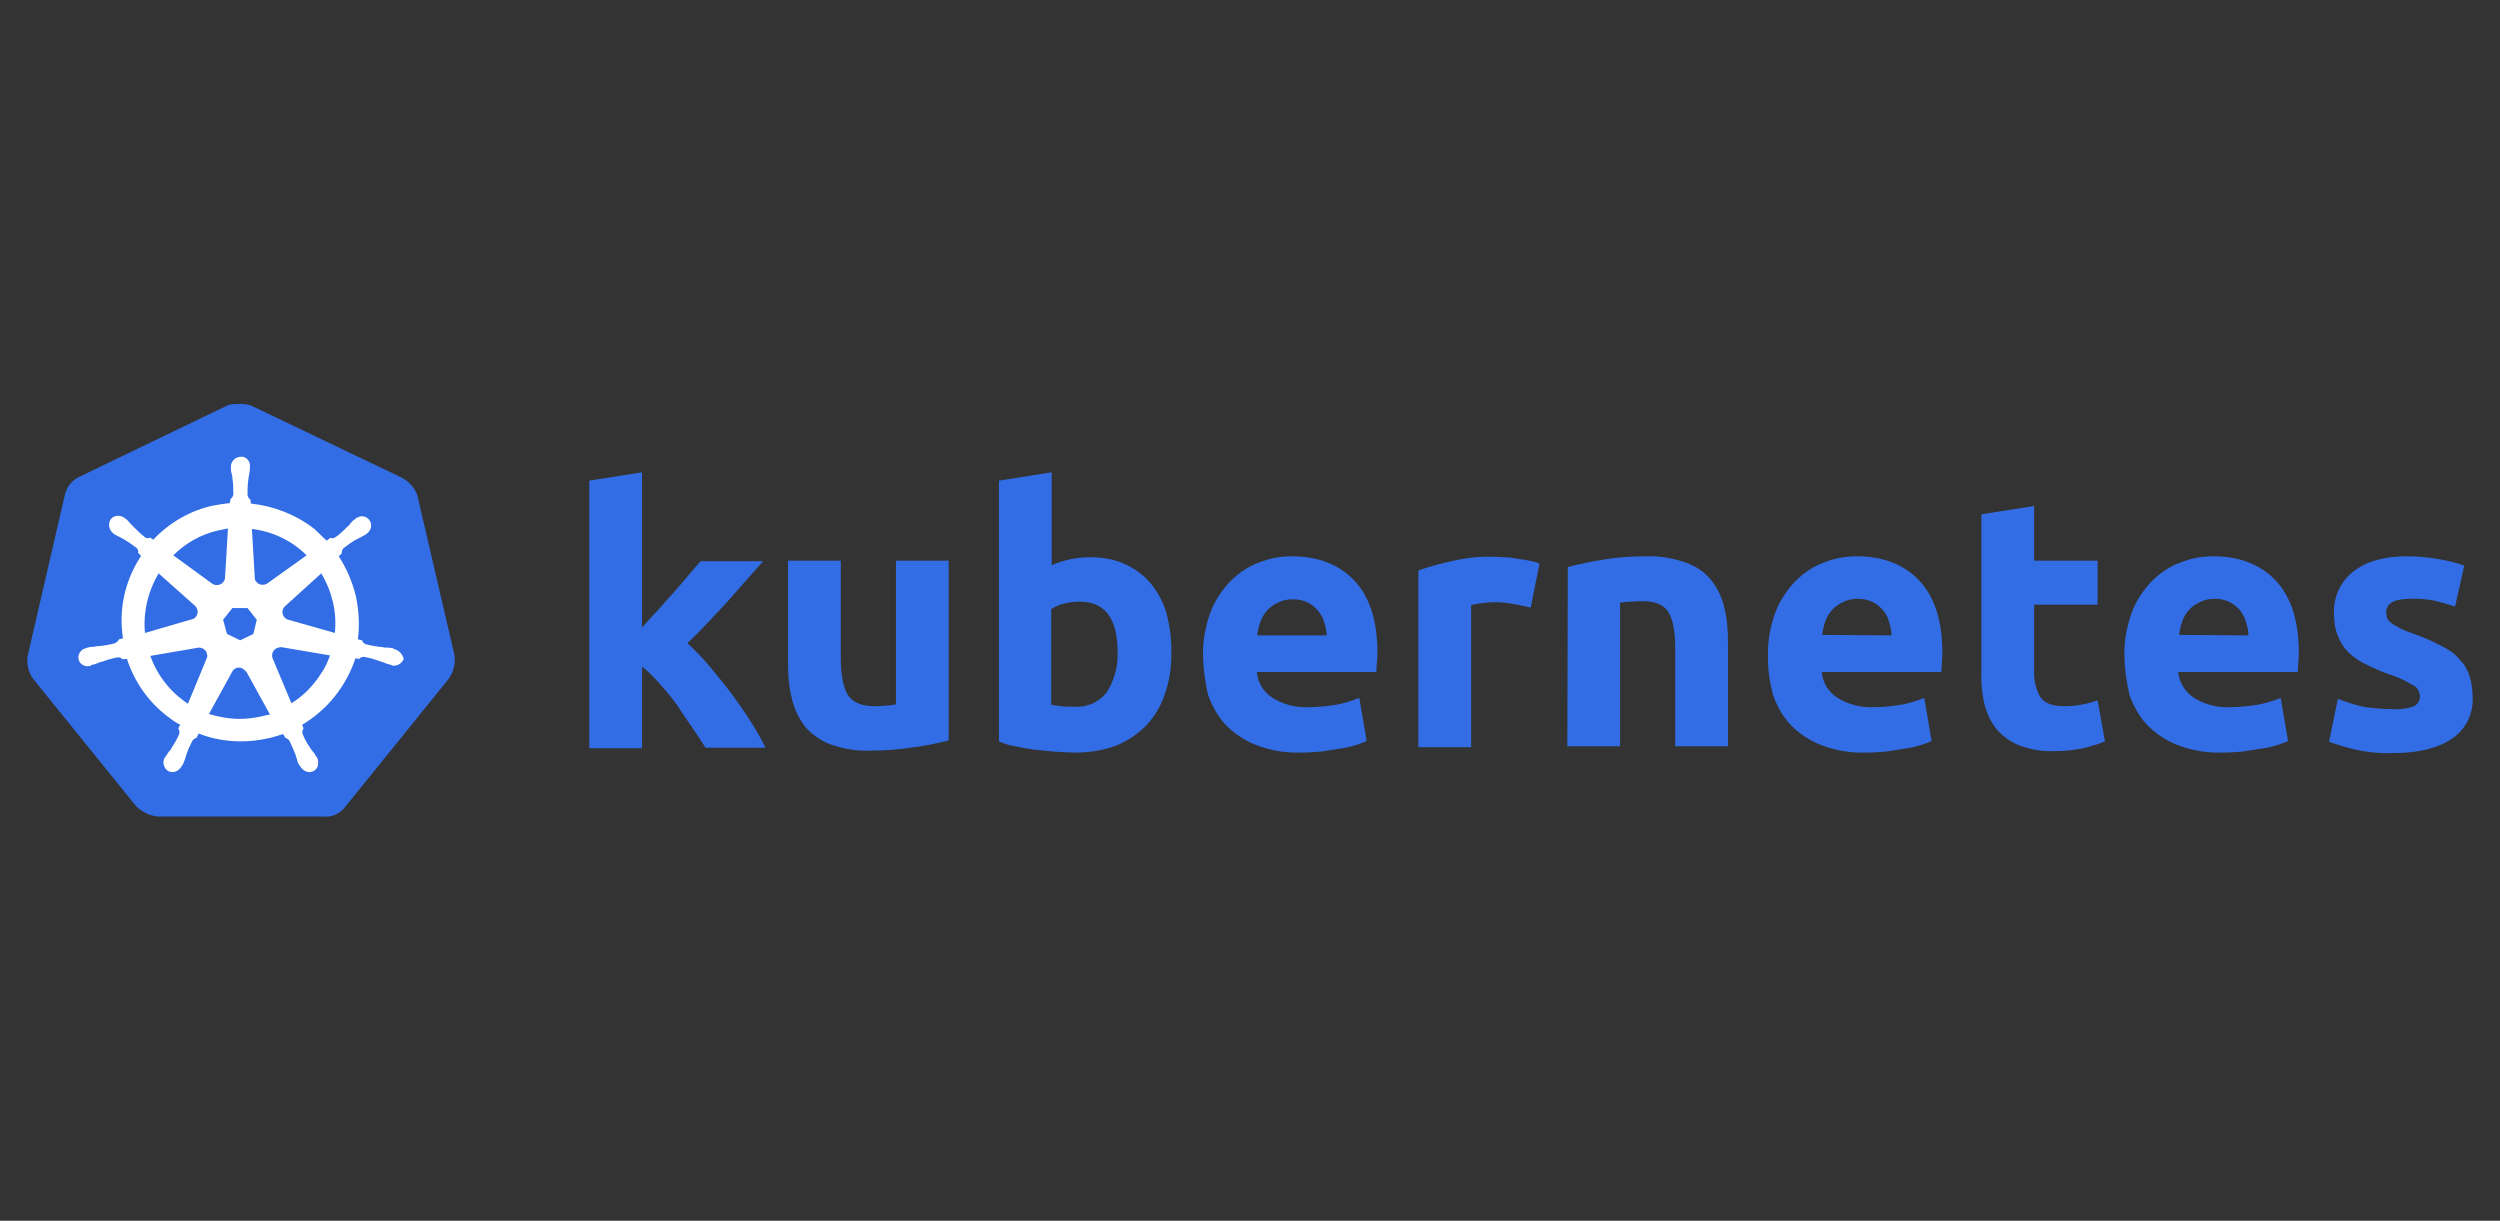
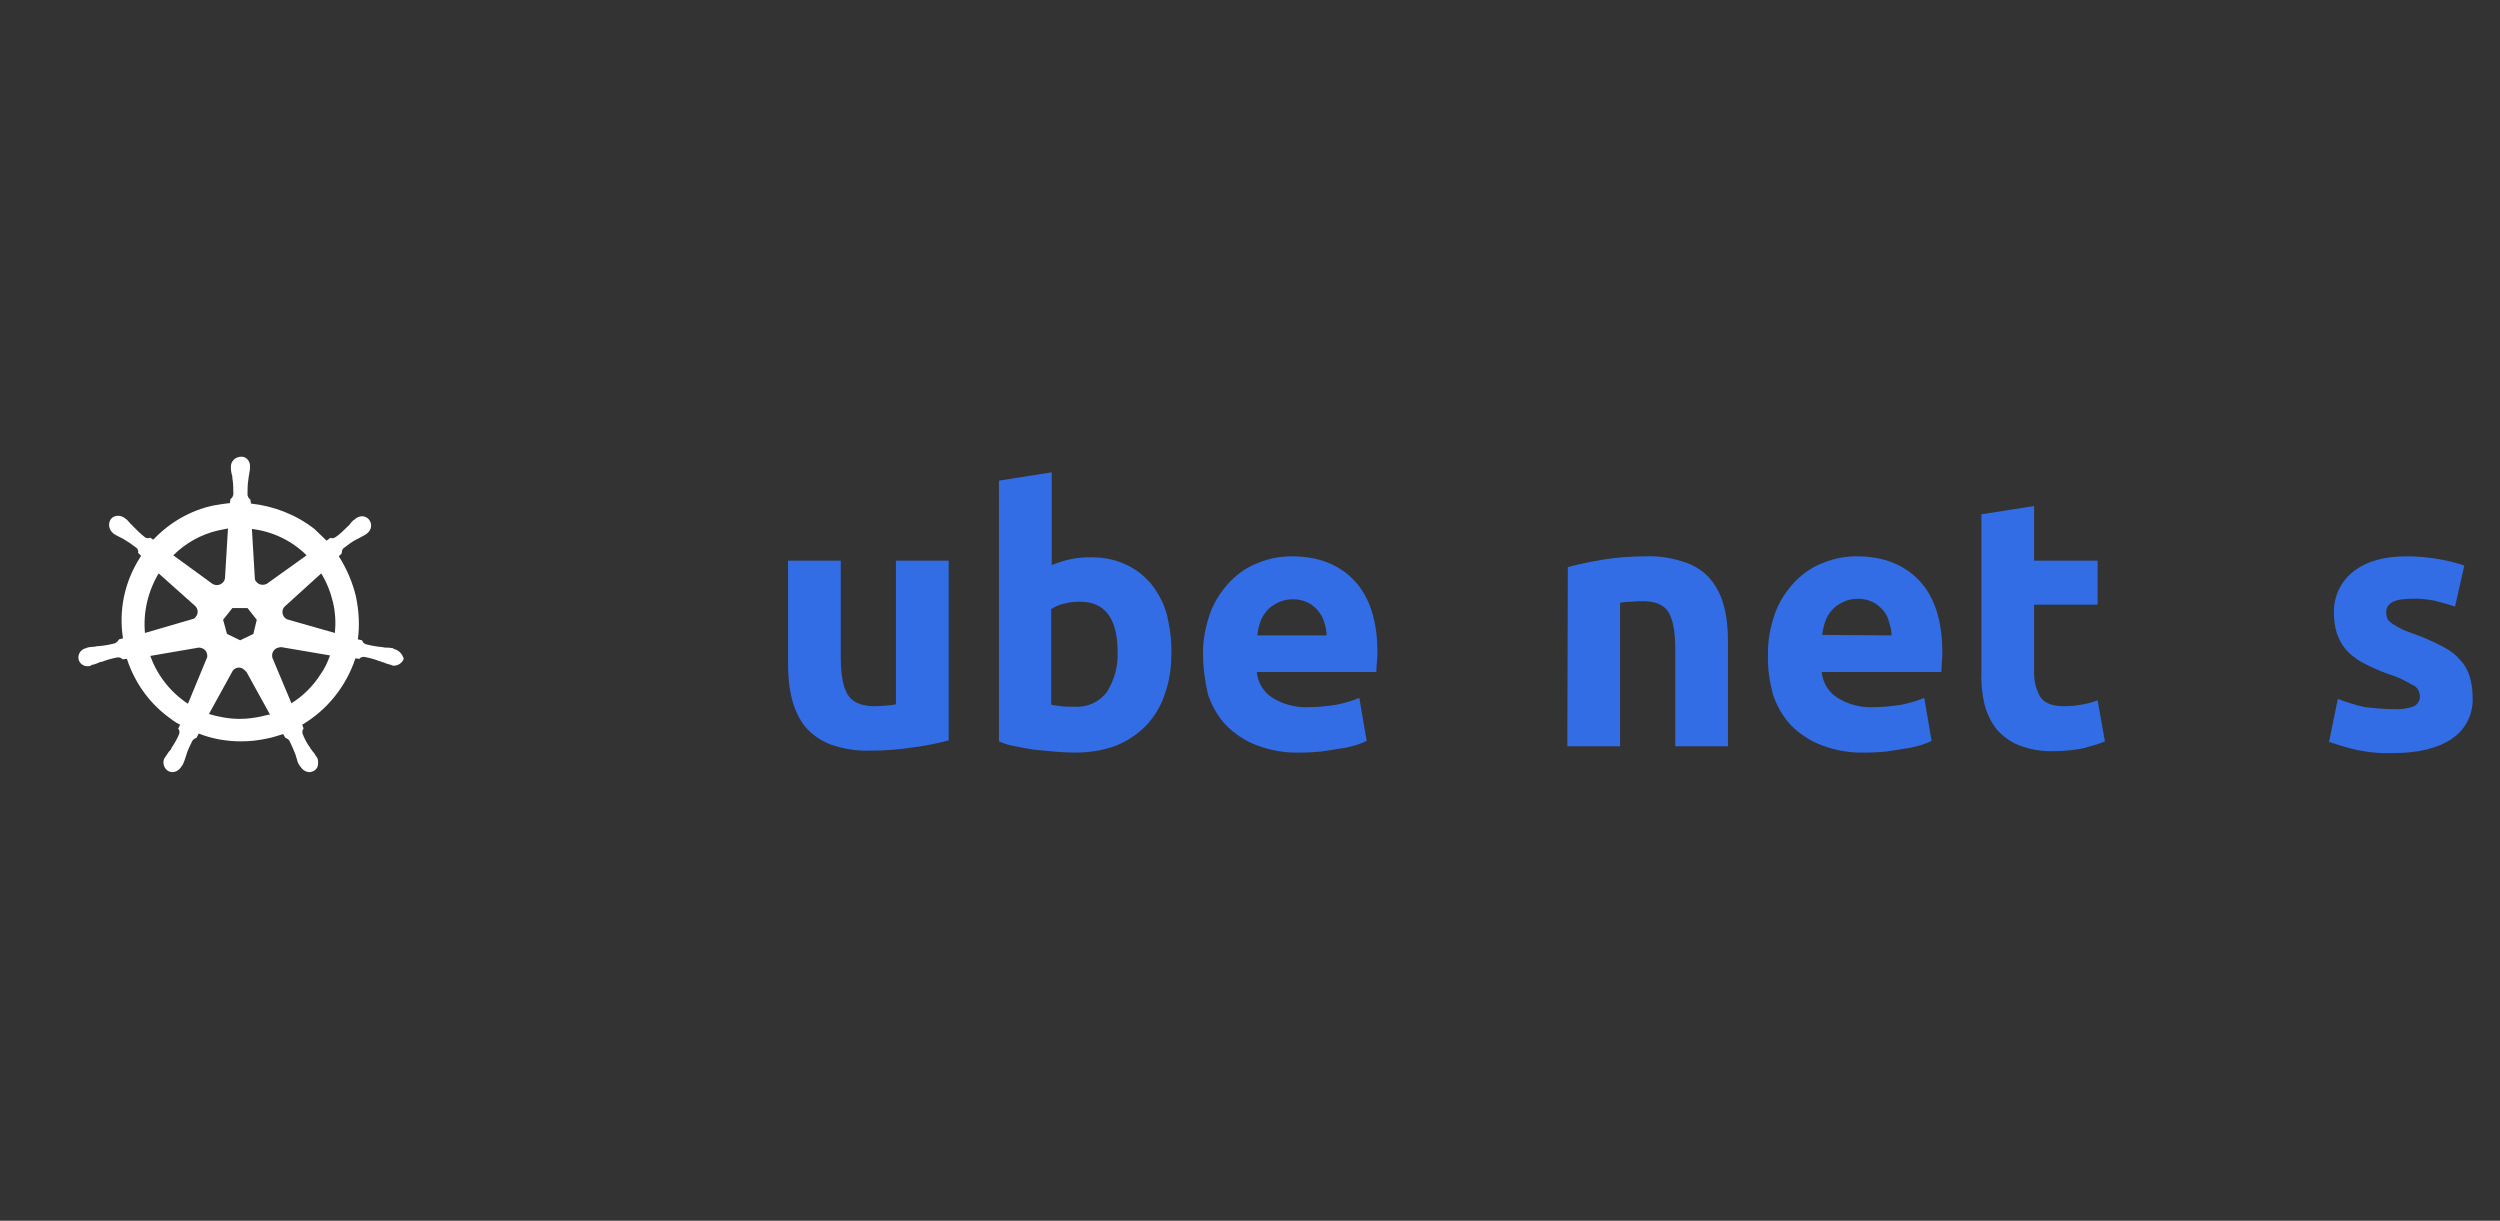
<svg xmlns="http://www.w3.org/2000/svg" id="Layer_1" viewBox="0 0 512 250">
  <rect x="0" y="0" width="512" height="250" fill="#333333" stroke="none" />
  <defs>
    <style>.cls-1{fill:#fff;}.cls-2{fill:#326de6;}.cls-3{fill:#326de5;}</style>
  </defs>
  <g id="Layer_2">
    <g id="Layer_1-2">
-       <path class="cls-2" d="M85.49,101.53c-.5-1.6-1.7-2.9-3.2-3.7l-30.5-14.6c-.8-.4-1.7-.5-2.5-.5s-1.7,0-2.5,.2l-30.5,14.7c-1.5,.7-2.6,2-3,3.7l-7.6,32.9c-.3,1.7,.1,3.4,1.1,4.8l21.1,26.1c1.2,1.2,2.9,2,4.6,2.1h33.7c1.8,.2,3.5-.6,4.6-2.1l21.1-26.1c1-1.4,1.4-3.1,1.2-4.8l-7.6-32.7Z" />
      <path class="cls-1" d="M80.69,132.93h0q-.1,0-.1-.1c0-.1-.3-.1-.4-.1-.4-.1-.8-.1-1.2-.1-.2,0-.4,0-.6-.1h-.1c-1.1-.1-2.3-.3-3.4-.6-.3-.1-.6-.4-.7-.7,0-.1-.1-.1-.1-.1h0l-.8-.2c.4-2.9,.2-5.9-.4-8.8-.7-2.9-1.9-5.7-3.5-8.2l.6-.6h0v-.1c0-.3,.1-.7,.3-.9,.9-.7,1.8-1.4,2.8-1.9h0l.6-.3c.4-.2,.7-.4,1.1-.6,.1-.1,.2-.1,.3-.2s.1-.1,.1-.1h0c.9-.7,1.1-1.9,.4-2.8-.3-.4-.9-.7-1.4-.7s-1,.2-1.4,.5h0l-.1,.1c-.1,.1-.2,.2-.3,.2-.3,.3-.6,.6-.8,.9-.1,.2-.3,.3-.4,.4h0c-.8,.8-1.6,1.6-2.5,2.2-.2,.1-.4,.2-.6,.2-.1,0-.3,0-.4-.1h0l-.8,.6c-.8-.8-1.7-1.6-2.5-2.4-3.7-2.9-8.3-4.7-13-5.2l-.1-.8h0l-.1-.1c-.3-.2-.4-.5-.5-.8,0-1.1,0-2.2,.2-3.4v-.1c0-.2,.1-.4,.1-.6,.1-.4,.1-.8,.2-1.2v-.6h0c.1-1-.7-2-1.7-2-.6,0-1.2,.2-1.6,.6-.4,.4-.6,.9-.6,1.4h0v.5c0,.4,.1,.8,.2,1.2,.1,.2,.1,.4,.1,.6v.1c.2,1.1,.2,2.2,.2,3.4-.1,.3-.2,.6-.5,.8l-.1,.1h0l-.1,.8c-1.1,.1-2.2,.3-3.4,.5-4.7,1-9,3.5-12.3,7l-.6-.4h-.1c-.1,0-.2,.1-.4,.1s-.5-.1-.6-.2c-.9-.7-1.7-1.5-2.5-2.3h0c-.1-.2-.3-.3-.4-.4-.3-.3-.5-.6-.8-.9-.1-.1-.2-.1-.3-.2l-.1-.1h0c-.4-.3-.9-.5-1.4-.5-.6,0-1.1,.2-1.5,.7-.6,.9-.4,2.1,.4,2.8h0c.1,0,.1,.1,.1,.1,0,0,.2,.2,.3,.2,.3,.2,.7,.4,1.1,.6l.6,.3h0c1,.6,1.9,1.2,2.8,1.9,.2,.2,.4,.6,.3,.9v.1h0l.6,.6c-.1,.2-.2,.3-.3,.5-3.1,4.9-4.3,10.7-3.4,16.4l-.8,.2h0c0,.1-.1,.1-.1,.1-.1,.3-.4,.5-.7,.7-1.1,.3-2.2,.5-3.4,.6h-.1c-.2,0-.4,0-.6,.1-.4,0-.8,.1-1.2,.1-.1,0-.2,.1-.4,.1q-.1,0-.2,.1h0c-1.1,.2-1.8,1.2-1.6,2.3,.2,.9,1.1,1.5,2,1.4,.2,0,.3,0,.5-.1h0q.1,0,.1-.1c0-.1,.2-.1,.4-.1,.4-.1,.8-.3,1.1-.4,.2-.1,.4-.2,.6-.2h.1c1-.4,2.1-.7,3.2-.9h.1c.3,0,.6,.1,.8,.3,.1,0,.1,.1,.1,.1h0l.9-.1c1.5,4.6,4.3,8.7,8.2,11.7,.9,.7,1.7,1.3,2.7,1.8l-.4,.8h0c0,.1,.1,.1,.1,.1,.2,.3,.2,.7,.1,1-.4,1-1,2-1.6,2.9v.1c-.1,.2-.2,.3-.4,.5s-.4,.6-.7,1c-.1,.1-.1,.2-.2,.3,0,0,0,.1-.1,.1h0c-.5,1-.1,2.2,.8,2.7,.2,.1,.5,.2,.8,.2,.8,0,1.5-.5,1.9-1.2h0s0-.1,.1-.1c0-.1,.1-.2,.2-.3,.1-.4,.3-.7,.4-1.1l.2-.6h0c.3-1.1,.8-2.1,1.3-3.1,.2-.3,.5-.5,.8-.6q.1,0,.1-.1h0l.4-.8c2.8,1.1,5.7,1.6,8.7,1.6,1.8,0,3.6-.2,5.4-.6,1.1-.2,2.2-.6,3.2-.9l.4,.7h0q.1,0,.1,.1c.3,.1,.6,.3,.8,.6,.5,1,.9,2,1.3,3v.1l.2,.6c.1,.4,.2,.8,.4,1.1,.1,.1,.1,.2,.2,.3,0,0,0,.1,.1,.1h0c.4,.7,1.1,1.2,1.9,1.2,.3,0,.5-.1,.8-.2,.4-.2,.8-.6,.9-1.1,.1-.5,.1-1.1-.1-1.6h0c0-.1-.1-.1-.1-.1,0-.1-.1-.2-.2-.3-.2-.4-.4-.7-.7-1-.1-.2-.2-.3-.4-.5v-.1c-.7-.9-1.2-1.9-1.6-2.9-.1-.3-.1-.7,.1-1,0-.1,.1-.1,.1-.1h0l-.3-.8c5.2-3.1,9-7.9,10.9-13.6l.8,.1h0c.1,0,.1-.1,.1-.1,.2-.2,.5-.3,.8-.3h.1c1.1,.2,2.2,.5,3.2,.9h.1c.2,.1,.4,.2,.6,.2,.4,.2,.7,.3,1.1,.4,.1,0,.2,.1,.4,.1q.1,0,.2,.1h0c.2,.1,.3,.1,.5,.1,.9,0,1.7-.6,2-1.4-.3-1-1-1.8-2-2Zm-28.8-3.1l-2.7,1.3-2.7-1.3-.8-2.9,1.9-2.4h3.1l1.9,2.4-.7,2.9Zm16.3-6.5c.5,2.1,.6,4.2,.4,6.3l-9.5-2.7h0c-.9-.2-1.4-1.1-1.2-2,.1-.3,.2-.5,.4-.7l7.5-6.8c1.1,1.8,1.9,3.8,2.4,5.9h0Zm-5.4-9.6l-8.1,5.8c-.7,.4-1.7,.3-2.2-.4-.2-.2-.3-.4-.3-.7l-.6-10.1c4.2,.5,8.2,2.4,11.2,5.4Zm-18.1-5.1l2-.4-.6,10h0c0,.9-.8,1.6-1.7,1.6-.3,0-.5-.1-.8-.2l-8.1-5.9c2.5-2.5,5.7-4.3,9.2-5.1Zm-12.2,8.8l7.4,6.6h0c.7,.6,.8,1.6,.2,2.3-.2,.3-.4,.4-.8,.5l-9.6,2.8c-.4-4.2,.6-8.5,2.8-12.2Zm-1.7,16.9l9.9-1.7c.8,0,1.6,.5,1.7,1.3,.1,.3,.1,.7-.1,1h0l-3.8,9.2c-3.5-2.3-6.3-5.8-7.7-9.8Zm22.7,12.4c-1.4,.3-2.9,.5-4.4,.5-2.1,0-4.3-.4-6.3-1l4.9-8.9c.5-.6,1.3-.8,2-.4,.3,.2,.5,.4,.8,.7h0l4.8,8.7c-.5,.1-1.1,.2-1.8,.4Zm12.2-8.7c-1.5,2.4-3.6,4.5-6,6l-3.9-9.3c-.2-.8,.1-1.6,.9-2,.3-.1,.6-.2,.9-.2l10,1.7c-.5,1.4-1.1,2.7-1.9,3.8Z" />
      <g id="layer1">
        <g id="text4373">
-           <path id="path2985" class="cls-3" d="M131.39,128.63c1.1-1.2,2.1-2.4,3.3-3.6,1.1-1.3,2.2-2.5,3.3-3.7,1.1-1.3,2.1-2.4,3-3.5s1.8-2.1,2.5-2.9h12.8c-2.6,2.9-5.1,5.8-7.5,8.5-2.5,2.7-5.1,5.5-8,8.3,1.6,1.5,3.1,3,4.5,4.7,1.5,1.8,3,3.6,4.5,5.6,1.4,1.9,2.8,3.9,4,5.8,1.2,1.9,2.2,3.7,3,5.3h-12.3c-.8-1.3-1.7-2.6-2.7-4.1s-2.1-3-3.1-4.6c-1.1-1.5-2.3-3-3.6-4.4-1.1-1.3-2.3-2.5-3.6-3.5v16.7h-10.8v-54.8l10.8-1.7v31.9" />
          <path id="path2987" class="cls-3" d="M194.29,151.63c-2.3,.6-4.7,1.1-7.1,1.4-3,.5-6.1,.7-9.1,.7-2.8,.1-5.5-.4-8.1-1.3-2-.8-3.7-2-5.1-3.6-1.3-1.7-2.2-3.6-2.7-5.7-.6-2.3-.8-4.8-.8-7.2v-21.1h10.8v19.9c0,3.5,.5,6,1.4,7.5s2.6,2.3,5.1,2.4c.8,0,1.6,0,2.5-.1s1.6-.1,2.3-.3v-29.4h10.8v36.8" />
          <path id="path2989" class="cls-3" d="M228.89,133.63c0-7-2.6-10.4-7.7-10.4-1.1,0-2.2,.1-3.3,.4-.9,.2-1.8,.6-2.6,1.1v19.6c.5,.1,1.2,.2,2,.3s1.7,.1,2.7,.1c2.6,.2,5.1-.9,6.7-3,1.5-2.4,2.3-5.2,2.2-8.1m11,.4c0,2.8-.4,5.6-1.4,8.3-.8,2.4-2.1,4.5-3.8,6.3-1.8,1.8-3.9,3.2-6.2,4.1-2.7,1-5.5,1.4-8.4,1.4-1.3,0-2.7-.1-4.1-.2-1.4-.1-2.8-.3-4.2-.4-1.3-.2-2.6-.4-3.9-.7-1.3-.2-2.4-.6-3.3-1v-53.4l10.8-1.7v19c1.2-.5,2.5-.9,3.8-1.2,1.4-.3,2.8-.4,4.2-.4,2.5,0,4.9,.4,7.2,1.5,2,.9,3.8,2.3,5.2,4,1.5,1.9,2.6,4,3.2,6.3,.6,2.5,1,5.3,.9,8.1" />
          <path id="path2991" class="cls-3" d="M246.39,134.23c-.1-3,.5-6,1.5-8.8,.9-2.4,2.3-4.5,4.1-6.4,1.7-1.7,3.6-3,5.8-3.8,2.2-.9,4.5-1.3,6.8-1.3,5.4,0,9.7,1.7,12.8,5,3.1,3.3,4.7,8.2,4.7,14.6,0,.6,0,1.3-.1,2.1s-.1,1.4-.1,2h-24.5c.2,2.1,1.3,4,3.1,5.2,2.2,1.4,4.8,2.1,7.4,2,1.9,0,3.9-.2,5.8-.5,1.6-.3,3.2-.8,4.7-1.4l1.5,8.8c-.7,.4-1.5,.6-2.3,.9-1.1,.3-2.2,.6-3.3,.7-1.2,.2-2.4,.4-3.8,.6-1.3,.1-2.7,.2-4.1,.2-3.1,.1-6.1-.4-9-1.5-2.4-.9-4.5-2.3-6.3-4.1-1.7-1.8-2.9-4-3.7-6.3-.6-2.7-1-5.4-1-8m25.3-4.1c0-.9-.2-1.8-.5-2.7-.2-.9-.7-1.6-1.2-2.3-.6-.7-1.3-1.3-2.1-1.7-1-.5-2-.7-3.1-.7s-2.1,.2-3.1,.7c-.8,.4-1.6,.9-2.2,1.6-.6,.7-1.1,1.5-1.4,2.4-.3,.9-.5,1.8-.6,2.7h14.2" />
-           <path id="path2993" class="cls-3" d="M313.49,124.43c-1-.2-2.1-.5-3.4-.7-1.4-.3-2.8-.4-4.2-.4-.8,0-1.6,.1-2.5,.2-.7,.1-1.4,.2-2.1,.4v29.1h-10.8v-36.2c2.2-.8,4.5-1.4,6.8-1.9,2.9-.7,5.9-1,8.8-.9,.7,0,1.4,.1,2.1,.1,.8,0,1.6,.1,2.5,.3,.8,.1,1.6,.2,2.5,.4,.7,.1,1.4,.3,2.1,.6l-1.8,9" />
          <path id="path2995" class="cls-3" d="M321.09,116.13c2.3-.6,4.7-1.1,7.1-1.5,3-.5,6.1-.7,9.1-.7,2.7-.1,5.4,.4,8,1.3,2,.7,3.8,1.9,5.1,3.5,1.3,1.6,2.2,3.5,2.7,5.5,.6,2.3,.8,4.7,.8,7.1v21.5h-10.8v-20.1c0-3.5-.5-5.9-1.4-7.4-.9-1.4-2.6-2.2-5.1-2.2-.8,0-1.6,0-2.5,.1-.9,0-1.6,.1-2.3,.2v29.4h-10.8l.1-36.7" />
          <path id="path2997" class="cls-3" d="M362.09,134.23c-.1-3,.5-6,1.5-8.8,.9-2.4,2.3-4.5,4.1-6.4,1.7-1.7,3.6-3,5.8-3.8,2.2-.9,4.5-1.3,6.8-1.3,5.4,0,9.7,1.7,12.8,5,3.1,3.3,4.7,8.2,4.7,14.6,0,.6,0,1.3-.1,2.1,0,.8-.1,1.4-.1,2h-24.5c.2,2.1,1.3,4,3.1,5.2,2.2,1.4,4.8,2.1,7.4,2,1.9,0,3.9-.2,5.8-.5,1.6-.3,3.2-.8,4.7-1.4l1.5,8.8c-.7,.4-1.5,.6-2.3,.9-1.1,.3-2.2,.6-3.3,.7-1.2,.2-2.4,.4-3.8,.6-1.3,.1-2.7,.2-4.1,.2-3.1,.1-6.1-.4-9-1.5-2.4-.9-4.5-2.3-6.3-4.1-1.7-1.8-2.9-4-3.7-6.3-.7-2.7-1.1-5.4-1-8m25.3-4.1c0-.9-.2-1.8-.5-2.7-.2-.9-.6-1.7-1.2-2.4s-1.3-1.3-2.1-1.7c-1-.5-2-.7-3.1-.7s-2.1,.2-3.1,.7c-.8,.4-1.6,.9-2.2,1.6-.6,.7-1.1,1.5-1.4,2.4s-.5,1.8-.6,2.7l14.2,.1" />
          <path id="path2999" class="cls-3" d="M405.79,105.33l10.8-1.7v11.2h13v9h-13v13.4c-.1,1.9,.3,3.8,1.2,5.4,.8,1.3,2.4,2,4.9,2,1.2,0,2.4-.1,3.5-.3,1.2-.2,2.3-.5,3.4-.9l1.5,8.4c-1.4,.6-2.9,1-4.4,1.4-1.9,.4-3.9,.6-5.9,.6-2.5,.1-5-.3-7.3-1.2-1.8-.7-3.4-1.9-4.6-3.3-1.2-1.5-2-3.3-2.5-5.2-.5-2.2-.7-4.5-.6-6.7v-32.1" />
-           <path id="path3001" class="cls-3" d="M435.09,134.23c-.1-3,.5-6,1.5-8.8,.9-2.4,2.3-4.5,4.1-6.4,1.7-1.7,3.6-3,5.8-3.8,2.2-.9,4.5-1.3,6.8-1.3,5.4,0,9.7,1.7,12.8,5,3.1,3.3,4.7,8.2,4.7,14.6,0,.6,0,1.3-.1,2.1,0,.8-.1,1.4-.1,2h-24.5c.2,2.1,1.4,4,3.1,5.2,2.2,1.4,4.8,2.1,7.4,2,1.9,0,3.9-.2,5.8-.5,1.6-.3,3.2-.8,4.7-1.4l1.5,8.8c-.7,.4-1.5,.6-2.3,.9-1.1,.3-2.2,.6-3.3,.7-1.2,.2-2.4,.4-3.8,.6-1.3,.1-2.7,.2-4.1,.2-3.1,.1-6.1-.4-9-1.5-2.4-.9-4.5-2.3-6.3-4.1-1.7-1.8-2.9-4-3.7-6.3-.6-2.7-1-5.4-1-8m25.4-4.1c0-.9-.2-1.8-.5-2.7-.2-.9-.7-1.7-1.2-2.4-.6-.7-1.3-1.3-2.1-1.7-1-.5-2-.7-3.1-.7s-2.1,.2-3.1,.7c-.8,.4-1.6,.9-2.2,1.6-.6,.7-1.1,1.5-1.4,2.4s-.5,1.8-.6,2.7l14.2,.1" />
          <path id="path3003" class="cls-3" d="M490.19,145.23c1.4,.1,2.9-.1,4.2-.6,.8-.4,1.3-1.3,1.2-2.2-.1-1-.7-1.9-1.6-2.2-1.5-.9-3.2-1.7-4.9-2.2-1.7-.6-3.2-1.3-4.6-2-1.3-.6-2.4-1.4-3.5-2.4-1-1-1.7-2.1-2.2-3.4-.6-1.5-.8-3.1-.8-4.7-.1-3.3,1.4-6.5,4-8.5,2.7-2.1,6.3-3.1,10.9-3.1,2.2,0,4.5,.2,6.7,.6,1.7,.3,3.4,.7,5.1,1.3l-1.9,8.4c-1.4-.5-2.7-.8-4.1-1.2-1.6-.3-3.3-.5-4.9-.4-3.4,0-5.1,.9-5.1,2.8,0,.4,.1,.8,.2,1.2,.2,.4,.5,.7,.9,1s1,.6,1.7,1,1.7,.8,2.9,1.2c2,.7,4,1.6,5.9,2.6,1.4,.7,2.6,1.6,3.6,2.8,.9,.9,1.5,2.1,1.9,3.3,.4,1.4,.6,2.8,.6,4.2,.2,3.4-1.4,6.7-4.3,8.6-2.8,1.9-6.8,2.9-12,2.9-2.9,.1-5.7-.2-8.5-.9-1.6-.4-3.1-.9-4.6-1.4l1.8-8.8c1.8,.7,3.7,1.3,5.6,1.7,1.8,.2,3.7,.4,5.8,.4" />
        </g>
      </g>
    </g>
  </g>
</svg>